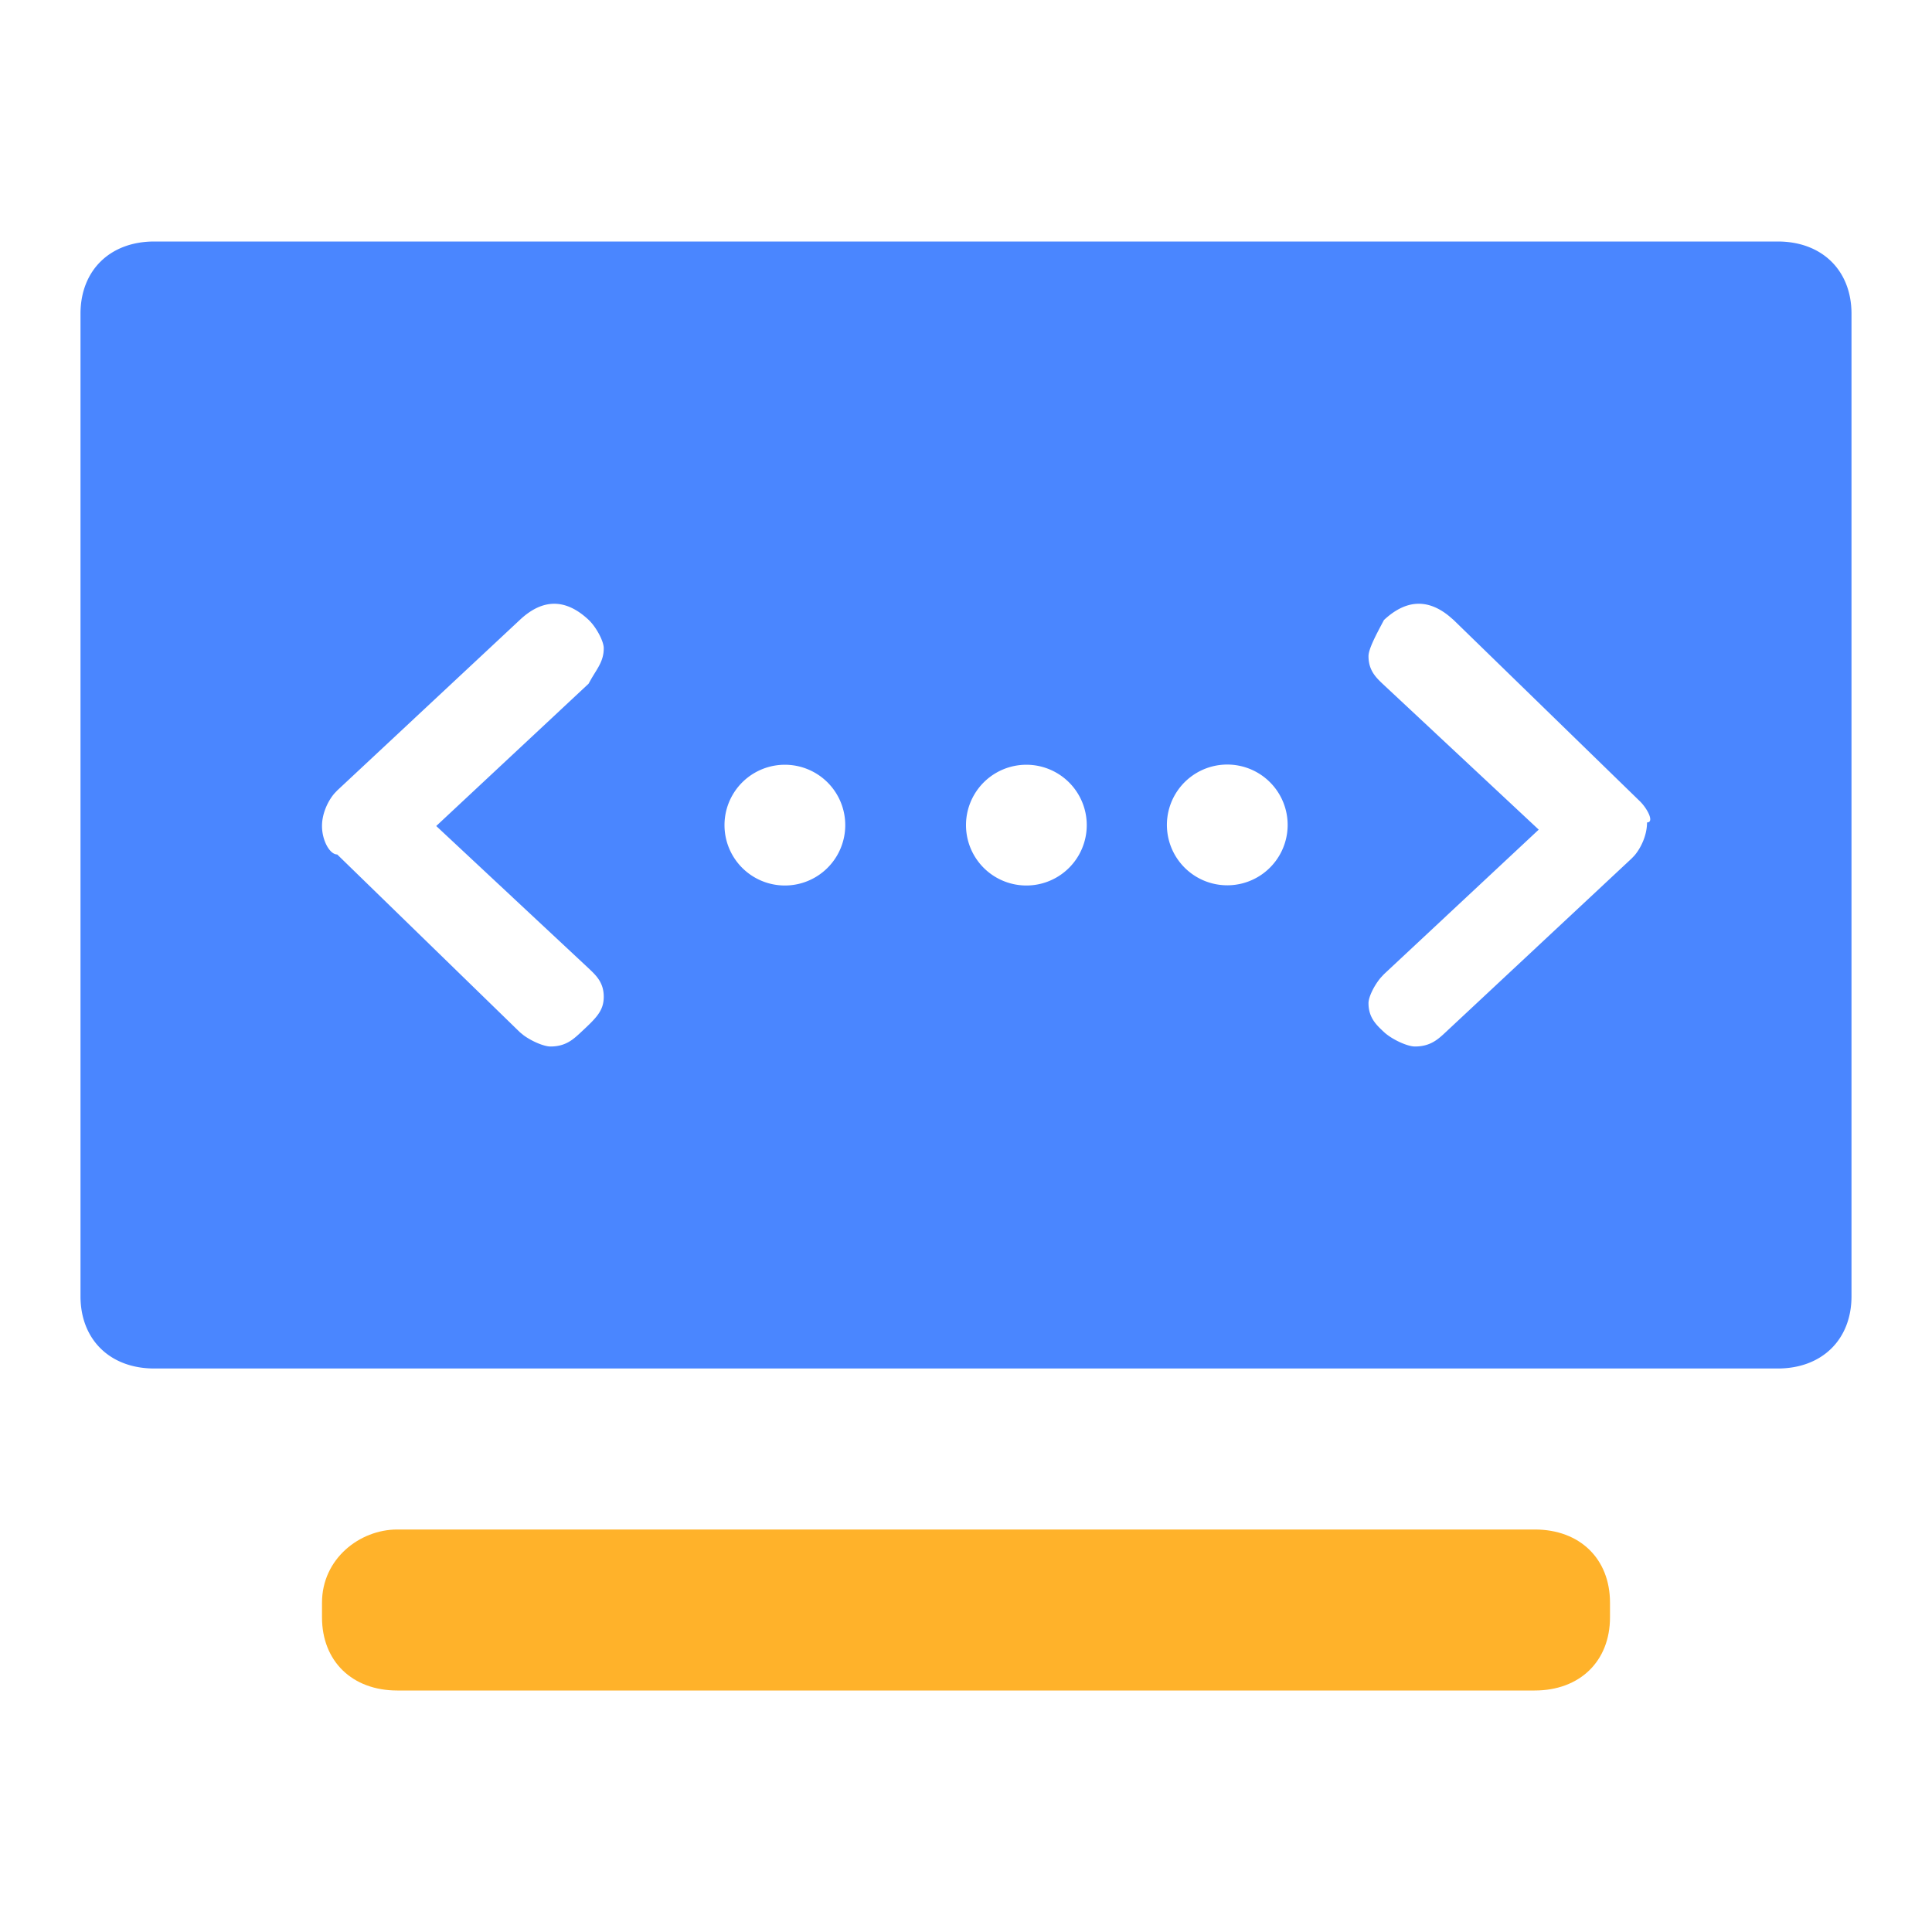
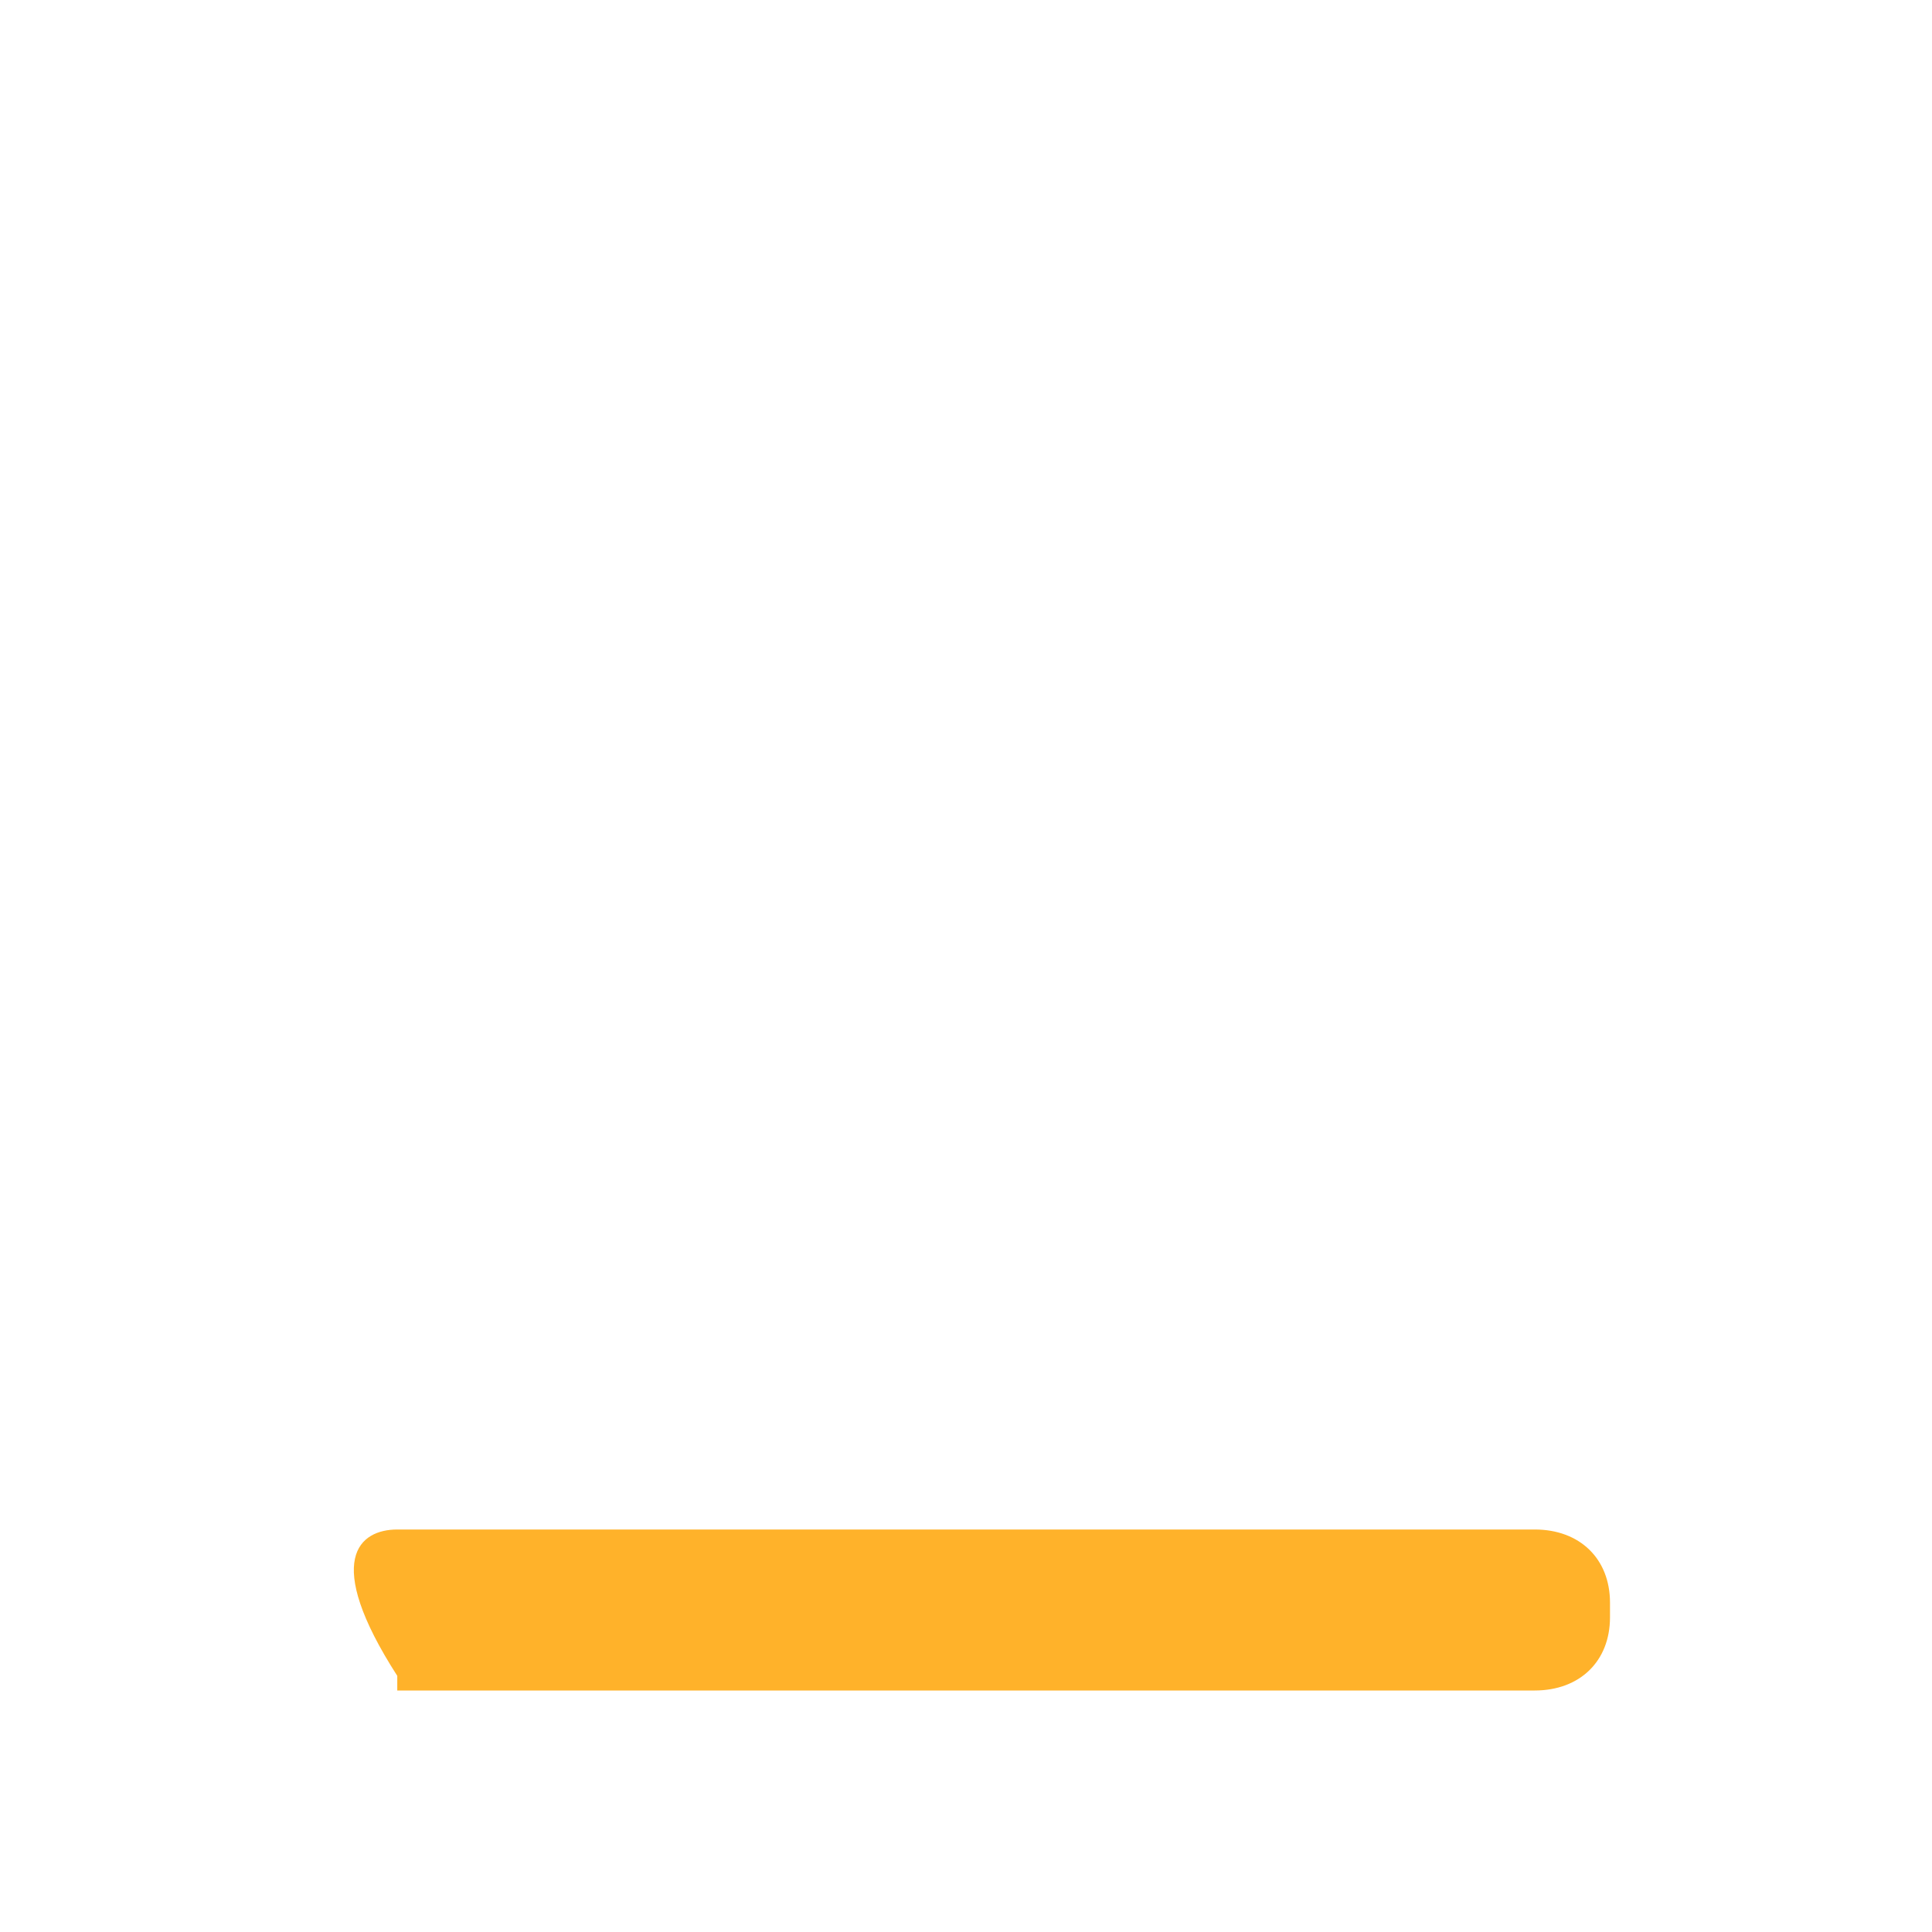
<svg xmlns="http://www.w3.org/2000/svg" class="icon" width="200px" height="200.00px" viewBox="0 0 1024 1024" version="1.1">
-   <path d="M942.229 128C965.696 128 981.333 143.317 981.333 166.293v520.747C981.333 710.016 965.696 725.333 942.229 725.333H81.771C58.304 725.333 42.667 710.016 42.667 687.04V166.293C42.667 143.317 58.304 128 81.771 128h860.459z m-630.293 200.491c-12.117-11.307-24.235-11.307-36.331 0l-96.853 90.453-1.515 1.6c-3.477 4.053-6.571 10.667-6.571 17.28 0 7.531 4.053 15.061 8.064 15.061l96.853 94.251 1.963 1.6c4.309 3.157 10.752 5.931 14.208 5.931 8.064 0 12.096-3.776 16.128-7.531 8.085-7.552 12.117-11.307 12.117-18.859 0-7.531-4.053-11.307-8.064-15.083l-80.725-75.392 80.725-75.392 1.707-3.029c3.392-5.675 6.357-9.365 6.357-15.829 0-3.755-4.053-11.307-8.064-15.061z m456.043-2.005c-11.477-9.301-22.955-8.597-34.453 2.133-4.096 7.68-8.192 15.317-8.192 19.157 0 7.68 4.096 11.499 8.192 15.317l82.027 76.629-82.027 76.629-1.728 1.856c-3.456 4.096-6.464 10.197-6.464 13.461 0 7.68 4.096 11.52 8.192 15.339 4.117 3.84 12.309 7.659 16.427 7.659 8.192 0 12.288-3.84 16.384-7.68l98.432-91.947 1.536-1.6c3.52-4.139 6.656-10.837 6.656-17.536 4.117 0 0-7.68-4.096-11.52l-98.411-95.765zM416 405.333a32 32 0 1 0 0 64 32 32 0 0 0 0-64z m128 0a32 32 0 1 0 0 64 32 32 0 0 0 0-64z m122.667 4.288a32 32 0 1 0-32 55.424 32 32 0 0 0 32-55.424z" fill="#4A86FF" />
-   <path d="M210.581 810.667H813.44C837.333 810.667 853.333 826.176 853.333 849.451v7.765c0 23.253-15.979 38.784-39.915 38.784H210.56C186.667 896 170.667 880.491 170.667 857.216v-7.765C170.667 826.197 190.635 810.667 210.581 810.667z" fill="#FFB22A" />
+   <path d="M210.581 810.667H813.44C837.333 810.667 853.333 826.176 853.333 849.451v7.765c0 23.253-15.979 38.784-39.915 38.784H210.56v-7.765C170.667 826.197 190.635 810.667 210.581 810.667z" fill="#FFB22A" />
</svg>